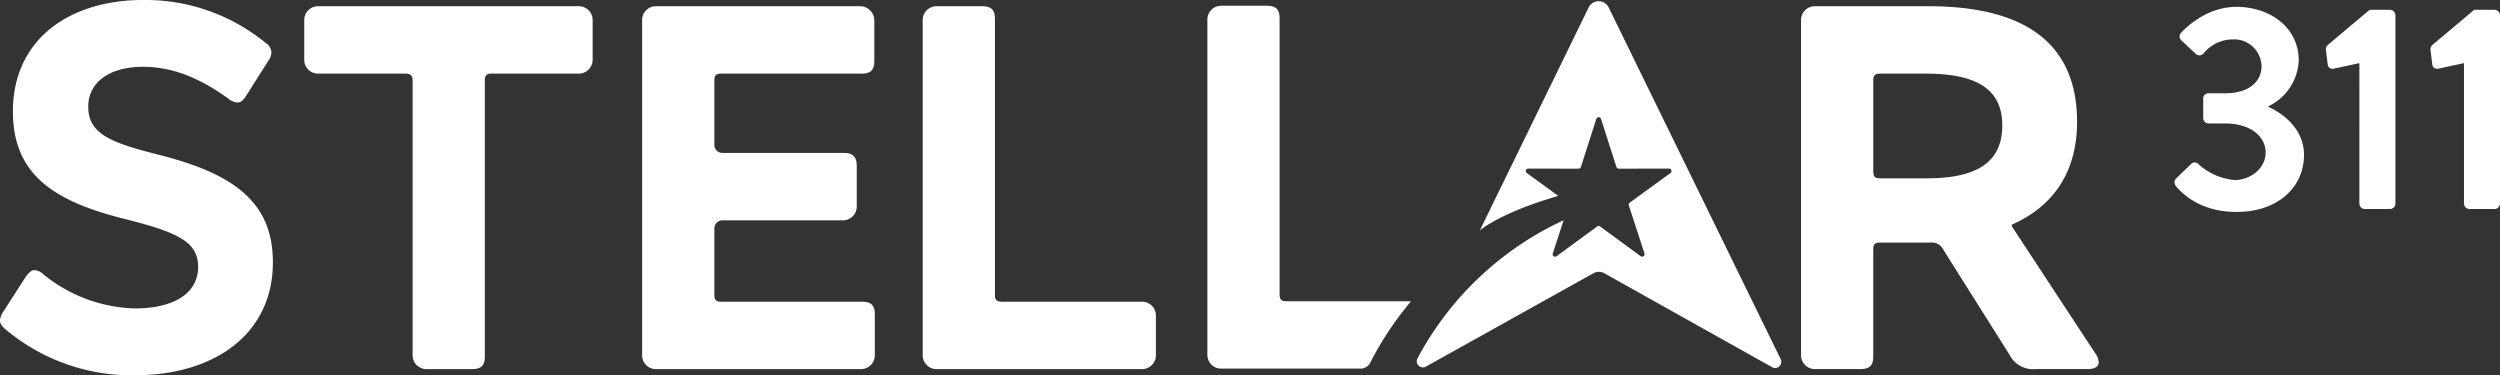
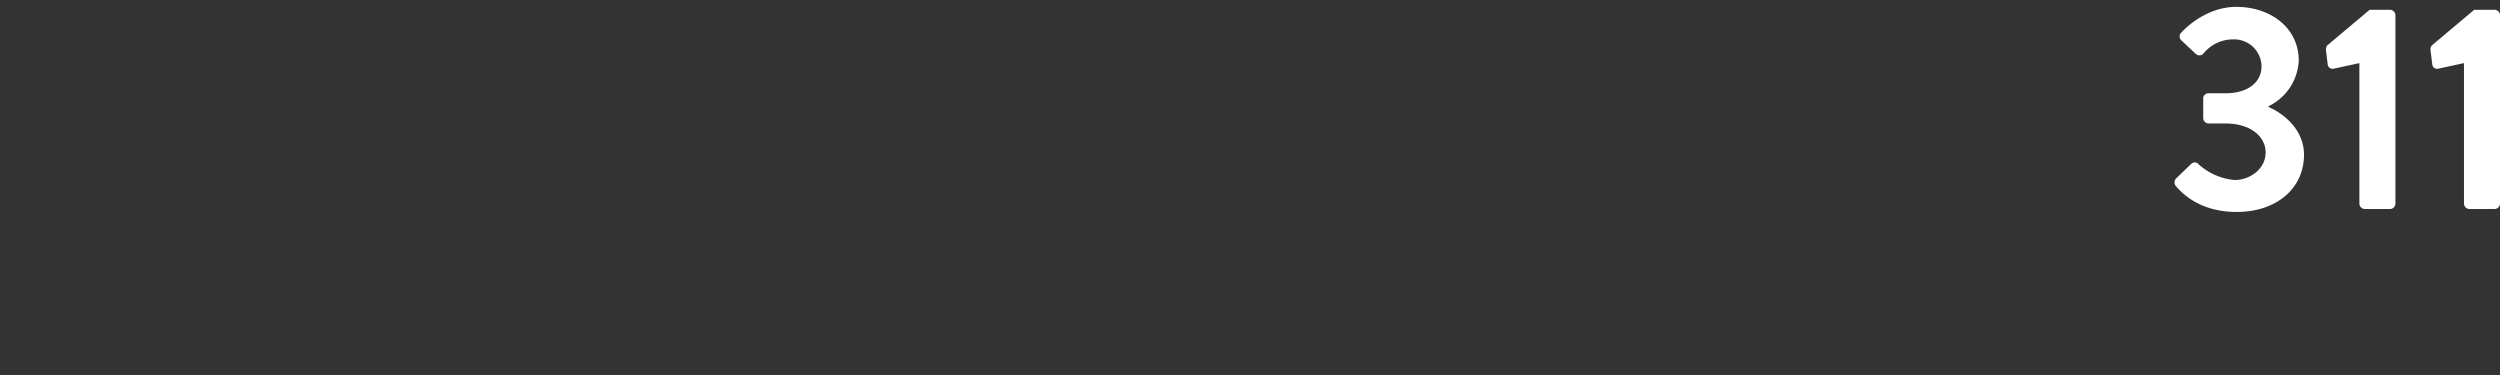
<svg xmlns="http://www.w3.org/2000/svg" width="376.16" height="56.472">
  <rect width="100%" height="100%" fill="#333333" stroke="none" />
  <g data-name="Stellar 002" fill="#fff">
-     <path data-name="Path 193" d="M5.201 40.638a2.346 2.346 0 011.4.7 22.774 22.774 0 0013.662 5.069c6.132 0 9.548-2.418 9.548-6.24 0-3.666-2.794-5.148-10.868-7.176-10.712-2.651-17-6.629-17-16.224 0-10.764 8.385-16.77 19.64-16.77a28.519 28.519 0 0118.4 6.474 1.764 1.764 0 01.854 1.4 2.476 2.476 0 01-.544 1.4l-3.259 5.148c-.389.624-.777 1.014-1.32 1.014a2.664 2.664 0 01-1.4-.624c-3.8-2.73-7.918-4.758-12.808-4.758-5.046 0-8.229 2.34-8.229 6.006 0 4.056 3.338 5.382 10.4 7.176C35.32 26.13 41.06 30.498 41.06 39.468c0 10.608-8.539 17-20.882 17a29.511 29.511 0 01-19.1-6.708c-.7-.546-1.087-1.014-1.087-1.56a3.178 3.178 0 01.621-1.482l3.26-5.07c.475-.62.863-1.01 1.329-1.01zm55.79-29.561H47.846a2.074 2.074 0 01-2.069-2.079V3.015A2.074 2.074 0 0147.846.936h39.255a2.074 2.074 0 012.069 2.079v5.983a2.074 2.074 0 01-2.069 2.079H73.96c-.776 0-1.009.312-1.009 1.014v41.575c0 1.325-.544 1.872-1.941 1.872h-6.859a2.074 2.074 0 01-2.069-2.079V12.09c-.004-.701-.315-1.014-1.091-1.014zm37.7-10.14h30.717a2.151 2.151 0 012.146 2.157v6.112c0 1.4-.621 1.872-1.94 1.872h-21.119c-.776 0-1.009.312-1.009 1.014v9.7a1.218 1.218 0 001.215 1.221h18.269c1.32 0 1.941.546 1.941 1.95v6.112a2.074 2.074 0 01-2.069 2.079h-18.141a1.218 1.218 0 00-1.215 1.221v10.011c0 .7.233 1.014 1.009 1.014h21.192c1.32 0 1.941.468 1.941 1.872v6.189a2.073 2.073 0 01-2.068 2.077H98.687a2.074 2.074 0 01-2.069-2.079V3.015A2.074 2.074 0 0198.687.938zm42.216 0h6.853c1.4 0 1.941.546 1.941 1.872v41.573c0 .7.234 1.014 1.009 1.014h21.142a2.073 2.073 0 012.068 2.079v5.983a2.073 2.073 0 01-2.068 2.079h-30.95a2.074 2.074 0 01-2.069-2.079V3.015a2.074 2.074 0 012.07-2.077zm132.16 0h17.1c15.06 0 22.357 6.006 22.357 17.394 0 7.849-3.853 12.814-9.7 15.417a.22.22 0 00-.1.323l12.51 19.048a2.484 2.484 0 01.544 1.4c0 .624-.544 1.014-1.708 1.014h-7.763a3.971 3.971 0 01-3.959-2.184l-9.936-15.756a1.921 1.921 0 00-2.018-1.091h-7.529c-.777 0-1.01.233-1.01 1.091v16.069c0 1.325-.543 1.872-1.94 1.872h-6.855a2.074 2.074 0 01-2.069-2.079V3.015A2.074 2.074 0 01273.06.938zm28.205 17.94c0-5.693-4.192-7.8-11.566-7.8h-6.831c-.777 0-1.01.312-1.01 1.014v13.647c0 .857.233 1.091 1.01 1.091h7.064c7.604.003 11.33-2.491 11.33-7.953zM212.32 45.326h-18.777c-.776 0-1.01-.312-1.01-1.014V2.738c0-1.326-.542-1.872-1.94-1.872h-6.858a2.073 2.073 0 00-2.069 2.079v50.442a2.073 2.073 0 002.069 2.079h21.043a1.7 1.7 0 001.347-.8 48.6 48.6 0 016.192-9.342zm55.608 8.713L242.046 1.12a1.673 1.673 0 00-3.009 0L222.66 34.674s2.812-2.471 10.812-4.9c.326-.1.646-.2.989-.3l-4.349-3.162-.381-.277a.371.371 0 01.218-.671l7.566.015a.37.37 0 00.352-.257l2.324-7.235a.369.369 0 01.7 0l2.325 7.235a.369.369 0 00.352.257l7.566-.015a.371.371 0 01.217.671l-.4.288-5.734 4.17a.372.372 0 00-.135.416l.118.361 2.234 6.866a.369.369 0 01-.4.48.362.362 0 01-.165-.064l-6.113-4.48a.368.368 0 00-.435 0l-6.113 4.48a.371.371 0 01-.569-.415l1.628-5a47.571 47.571 0 00-21.981 20.772.927.927 0 001.2 1.286l25.274-14.083a1.671 1.671 0 011.629 0l25.336 14.185a.927.927 0 001.2-1.259z" />
    <path data-name="Path 11803" d="M327.364 27.967c.97 1.146 3.659 3.923 9.169 3.923 6.083 0 10.138-3.615 10.138-8.6 0-3.923-3.262-6.3-5.334-7.185v-.128a8.021 8.021 0 004.54-6.877c0-4.937-4.276-8.067-9.389-8.067-4.937 0-8.287 3.879-8.287 3.879a.786.786 0 000 1.146l2.16 2.028a.8.8 0 001.19-.044 5.707 5.707 0 014.453-2.115 4.121 4.121 0 014.276 4.055c0 2.248-1.852 4.056-5.469 4.056h-2.466a.779.779 0 00-.838.882v2.776a.822.822 0 00.838.882h2.466c3.967 0 6.083 2.072 6.083 4.364 0 2.424-2.292 4.144-4.673 4.144a9.278 9.278 0 01-5.422-2.38.753.753 0 00-1.146 0l-2.242 2.159a.866.866 0 00-.047 1.102zm27.638 2.645a.837.837 0 00.838.838h3.791a.829.829 0 00.793-.838v-28.3a.829.829 0 00-.793-.838h-3.086l-6.347 5.335a.912.912 0 00-.22.793l.264 2.16a.728.728 0 00.882.573l3.879-.838zm15.737 0a.837.837 0 00.838.838h3.791a.829.829 0 00.793-.838v-28.3a.829.829 0 00-.793-.838h-3.086l-6.348 5.335a.912.912 0 00-.22.793l.264 2.16a.728.728 0 00.882.573l3.879-.838z" opacity=".997" />
  </g>
</svg>